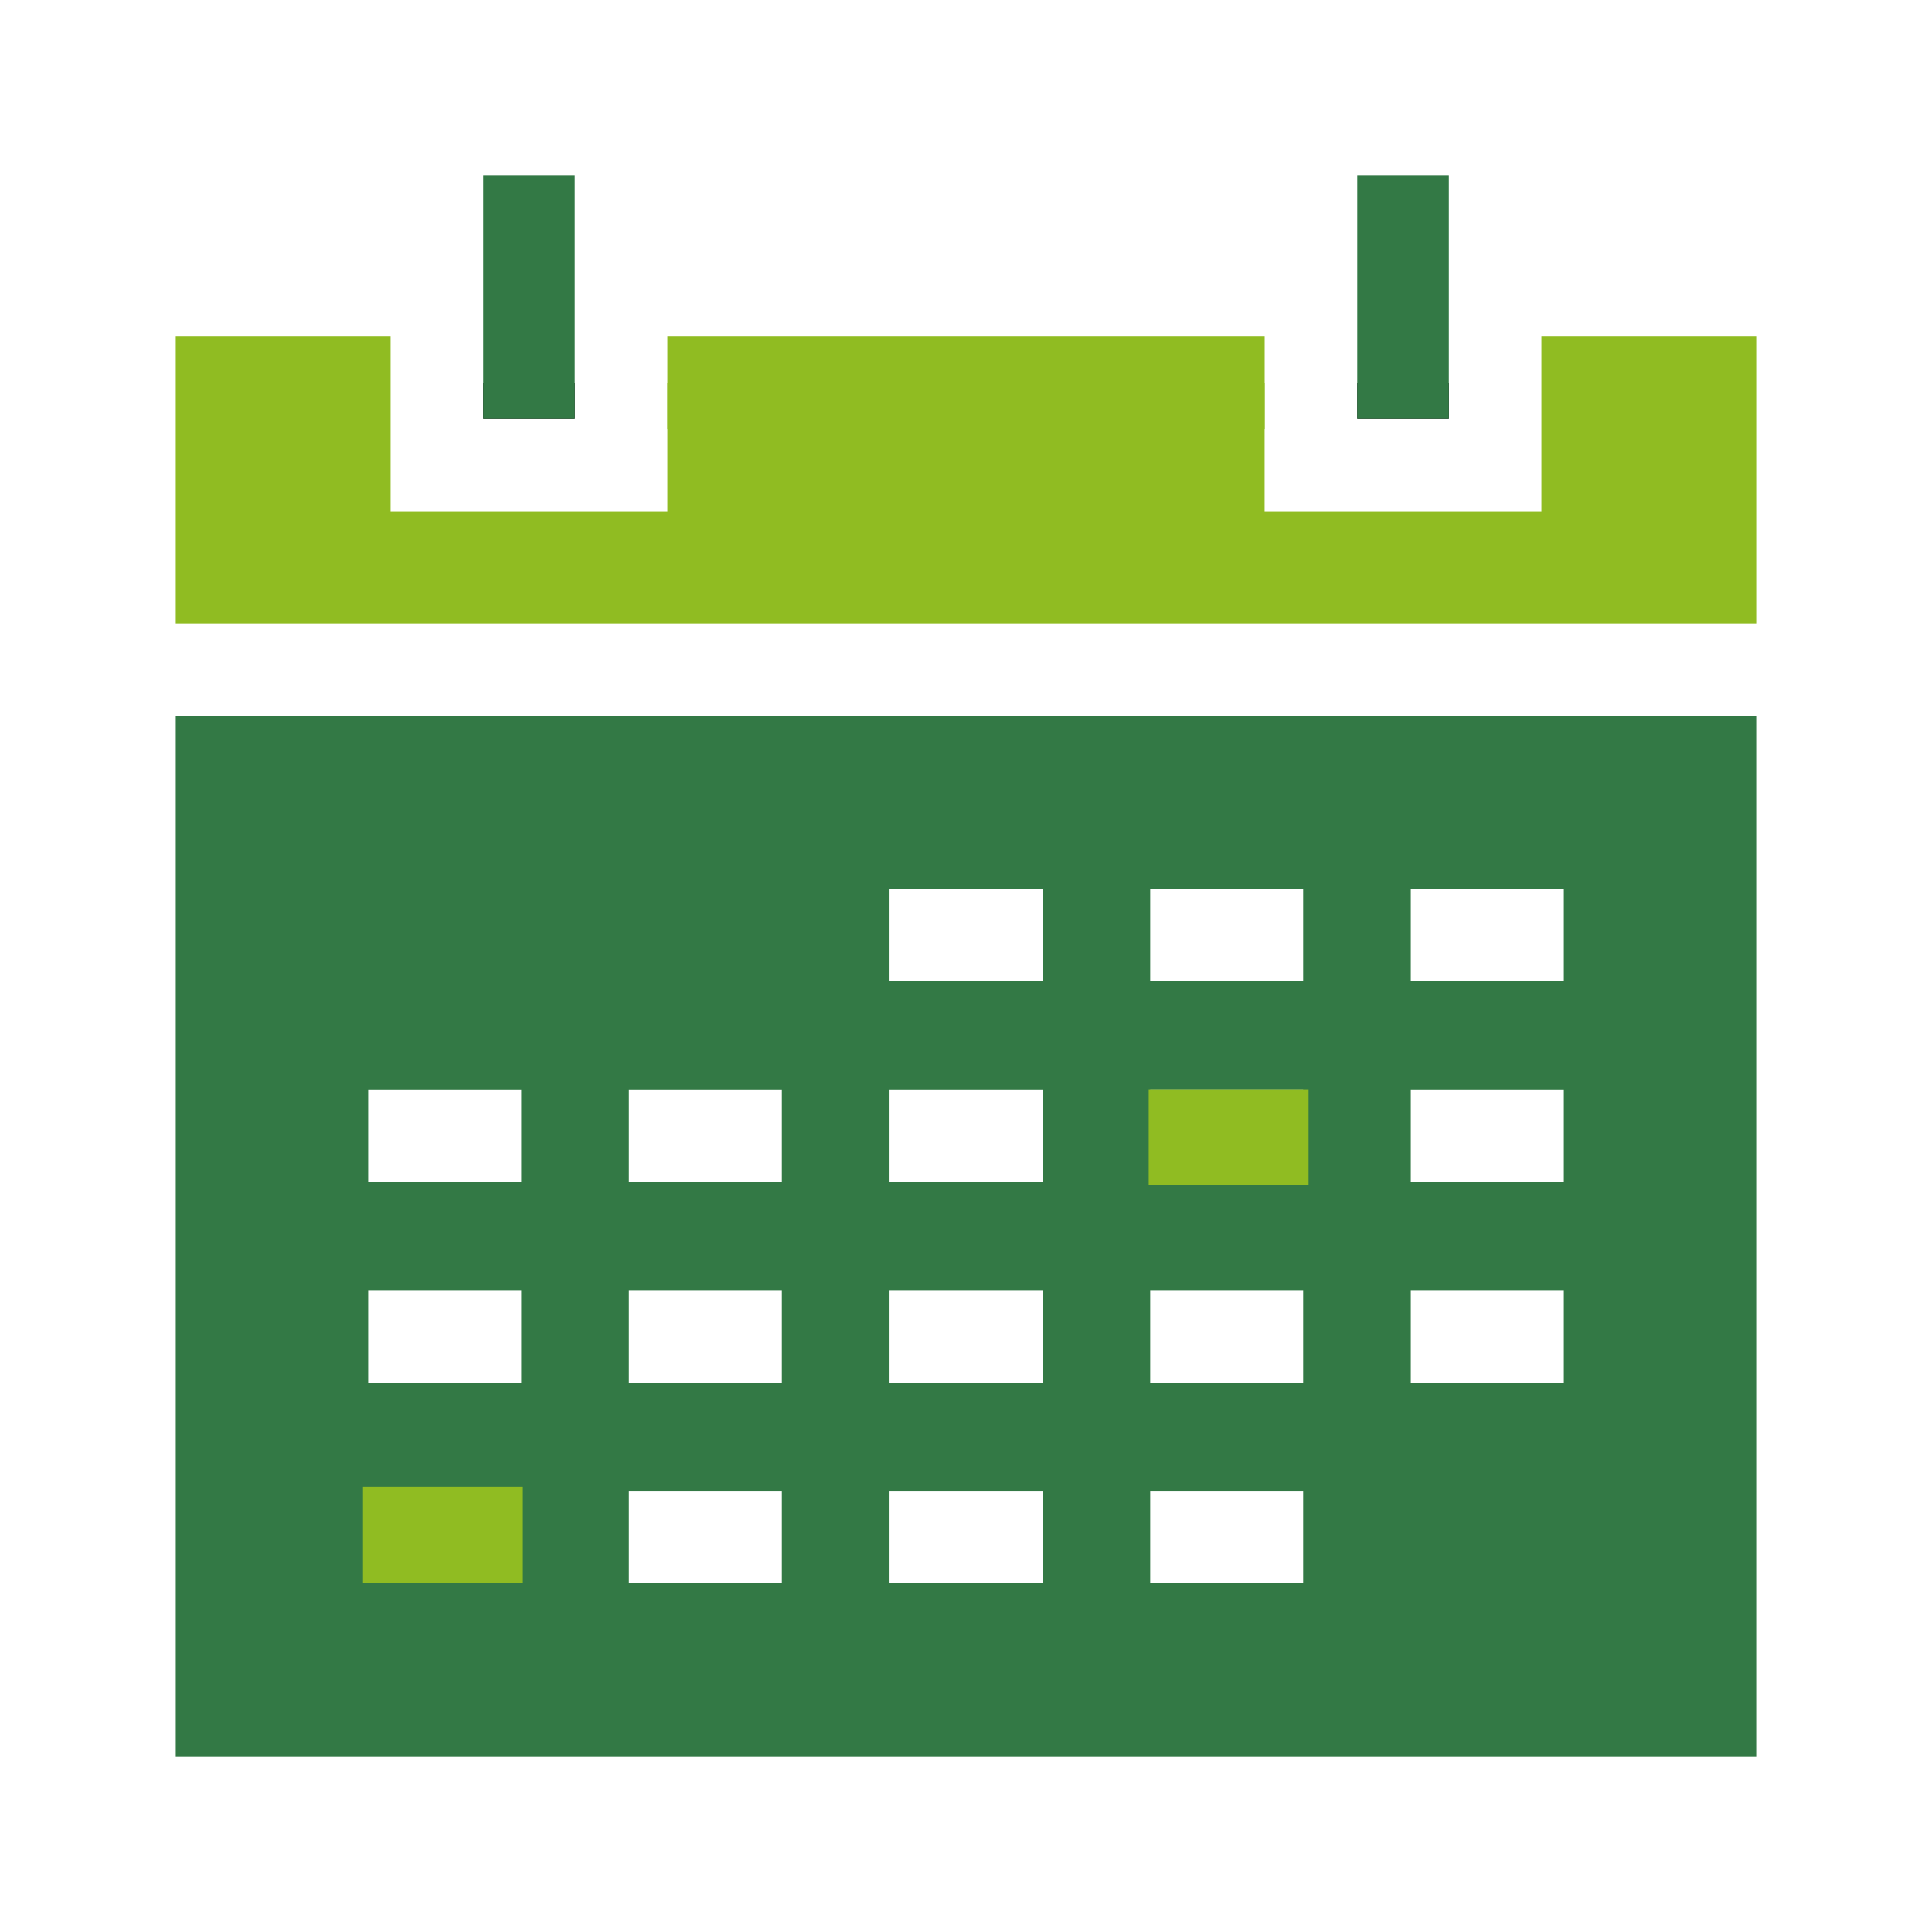
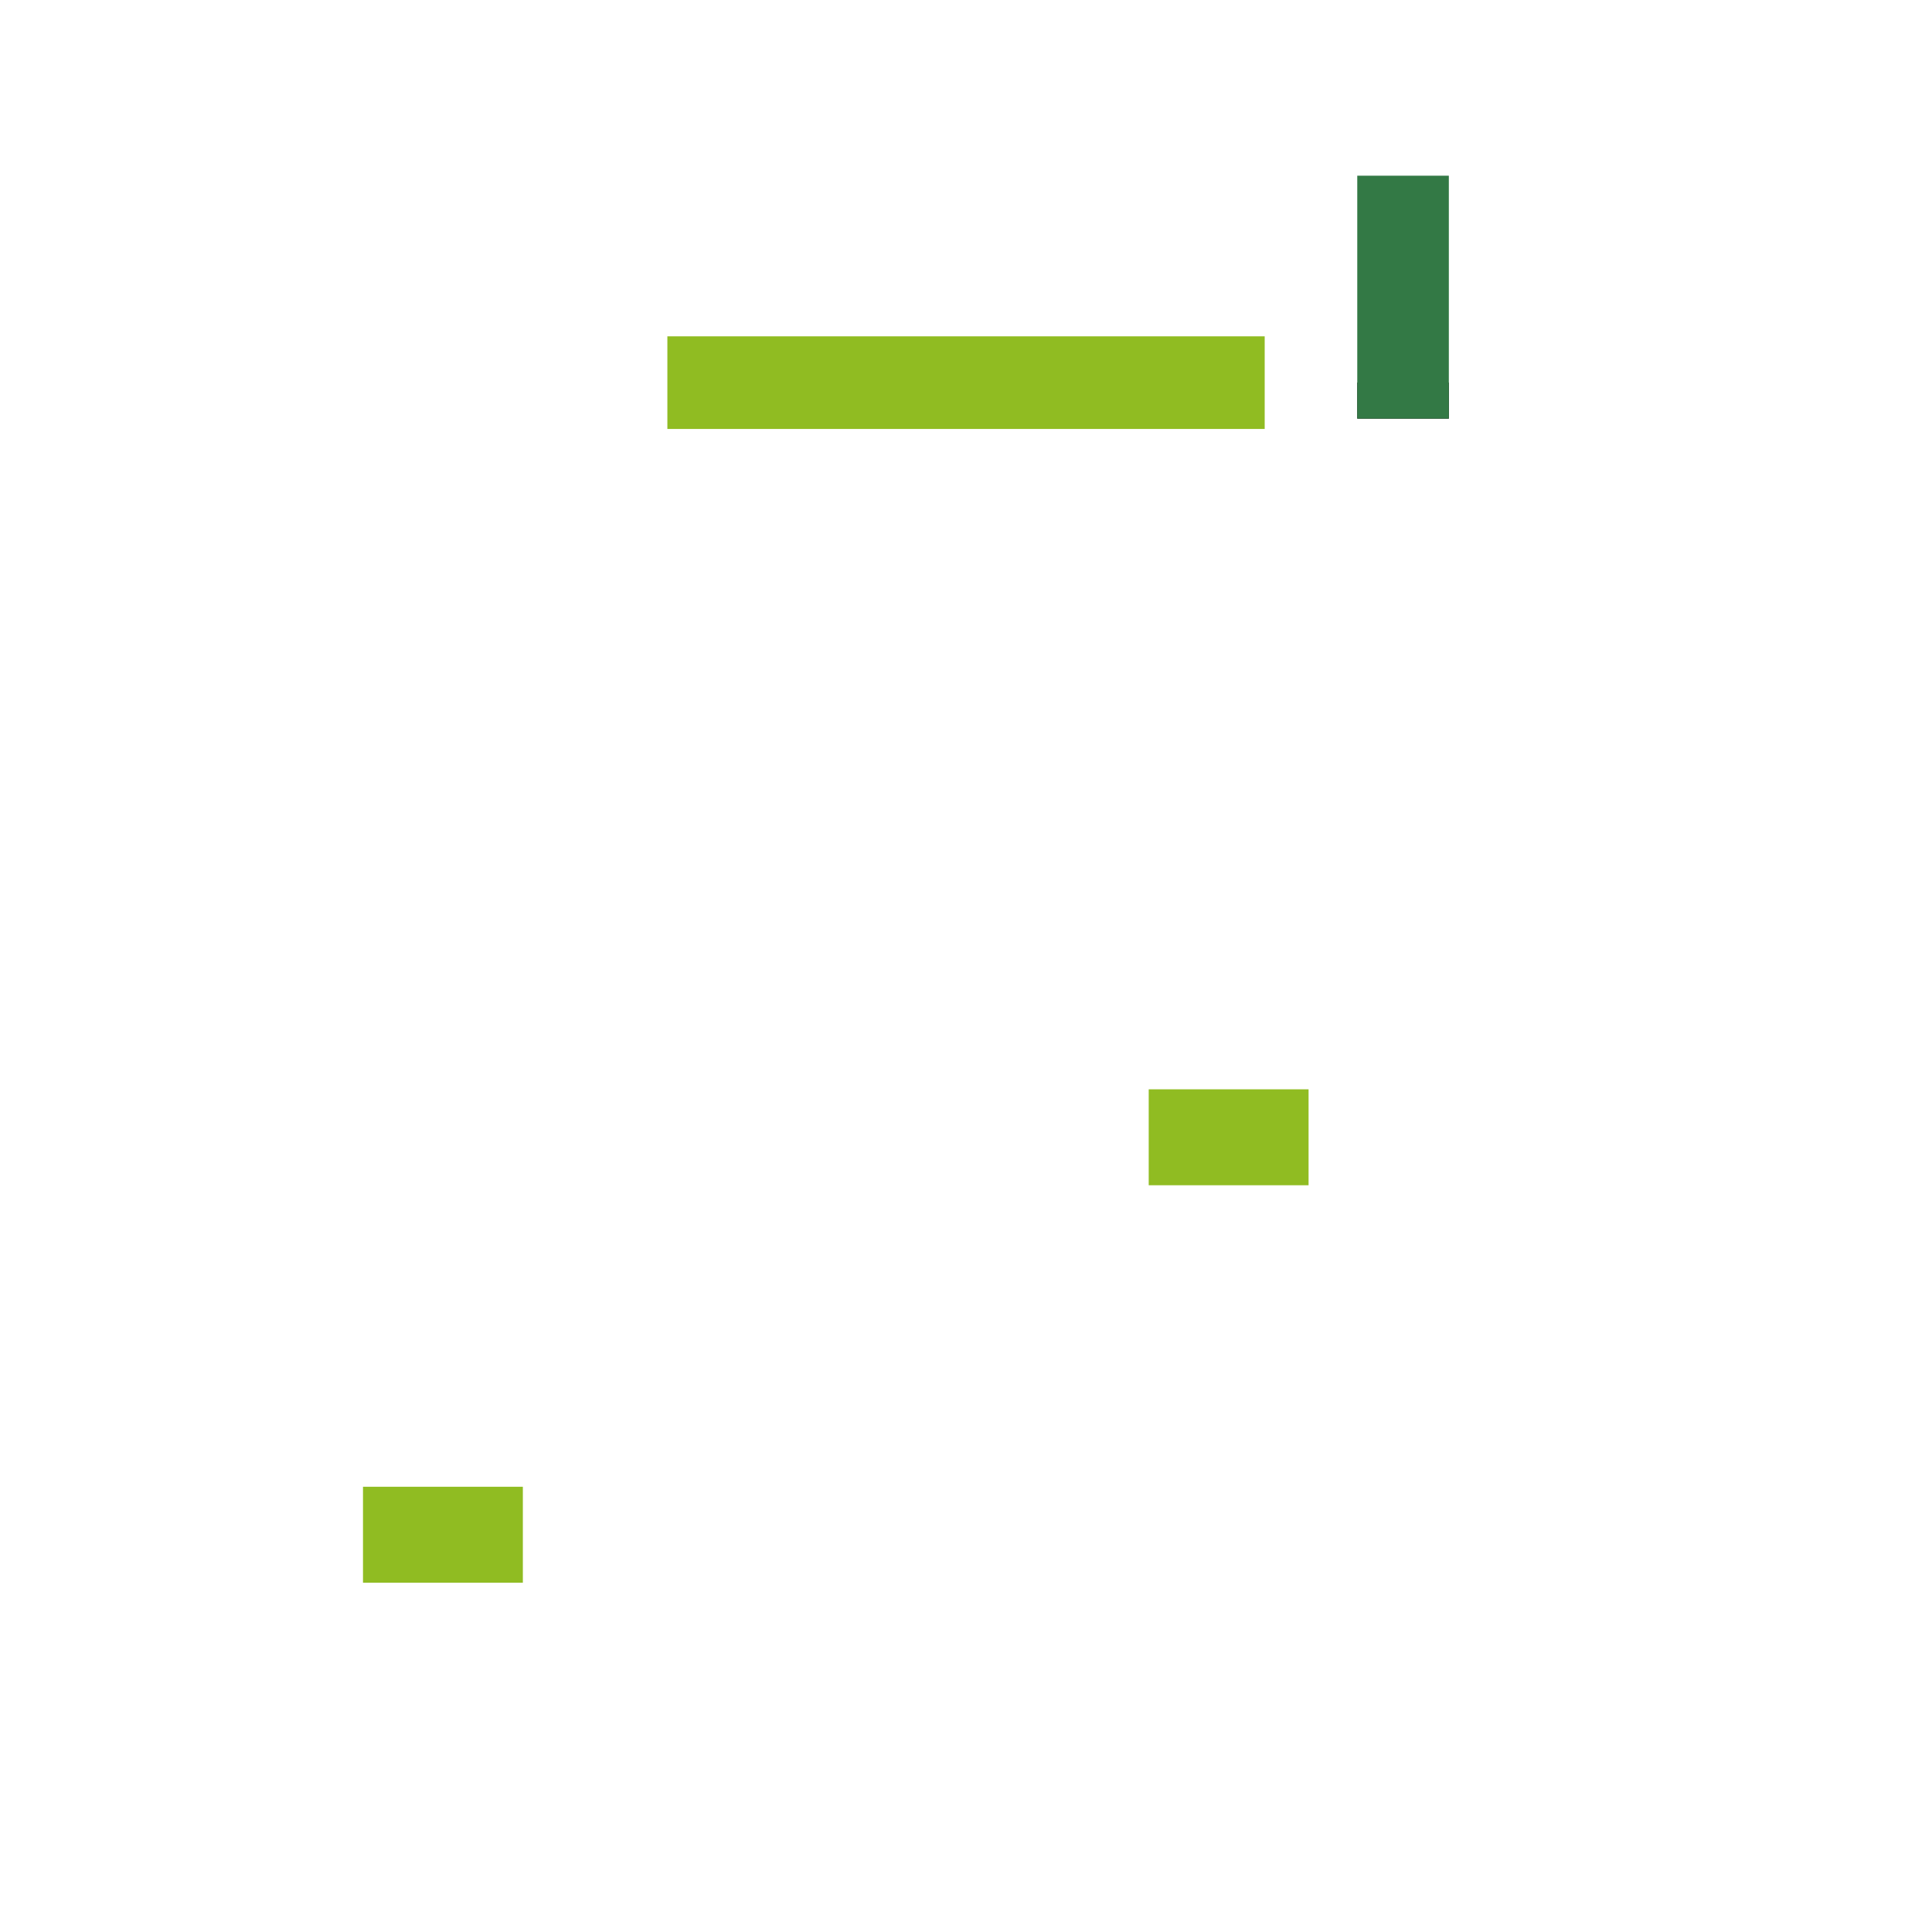
<svg xmlns="http://www.w3.org/2000/svg" version="1.1" id="Livello_1" x="0px" y="0px" viewBox="0 0 350 350" style="enable-background:new 0 0 350 350;" xml:space="preserve">
  <style type="text/css">
	.st0{fill:#90BC22;}
	.st1{fill:#337945;}
</style>
  <g>
    <g>
      <g>
        <rect x="120.9" y="60.93" class="st0" width="108.21" height="16.78" />
      </g>
    </g>
    <g>
      <g>
-         <rect x="87.53" y="69.31" width="16.59" height="6.53" />
-       </g>
+         </g>
    </g>
    <g>
      <g>
        <rect x="245.88" y="69.31" width="16.59" height="6.53" />
      </g>
    </g>
    <g>
      <g>
-         <polygon class="st0" points="279.24,60.93 279.24,92.62 229.1,92.62 229.1,69.31 120.9,69.31 120.9,92.62 70.76,92.62      70.76,60.93 31.84,60.93 31.84,112.93 318.16,112.93 318.16,60.93    " />
-       </g>
+         </g>
    </g>
    <g>
      <g>
-         <path class="st1" d="M31.84,129.71v188.46h286.32V129.71H31.84z M94.42,286.85H66.7v-16.78h27.72     C94.42,270.07,94.42,286.85,94.42,286.85z M94.42,250.5H66.7v-16.78h27.72C94.42,233.72,94.42,250.5,94.42,250.5z M94.42,214.15     H66.7v-16.78h27.72C94.42,197.37,94.42,214.15,94.42,214.15z M141.64,286.85h-27.71v-16.78h27.71V286.85z M141.64,250.5h-27.71     v-16.78h27.71V250.5z M141.64,214.15h-27.71v-16.78h27.71V214.15z M188.86,286.85h-27.71v-16.78h27.71V286.85z M188.86,250.5     h-27.71v-16.78h27.71V250.5z M188.86,214.15h-27.71v-16.78h27.71V214.15z M188.86,177.8h-27.71v-16.78h27.71V177.8z      M236.08,286.85h-27.71v-16.78h27.71V286.85z M236.08,250.5h-27.71v-16.78h27.71V250.5z M236.08,214.15h-27.71v-16.78h27.71     V214.15z M236.08,177.8h-27.71v-16.78h27.71V177.8z M283.3,250.5h-27.72v-16.78h27.72V250.5z M283.3,214.15h-27.72v-16.78h27.72     V214.15z M283.3,177.8h-27.72v-16.78h27.72V177.8z" />
-       </g>
+         </g>
    </g>
    <g>
      <g>
-         <rect x="87.53" y="31.83" class="st1" width="16.59" height="44" />
-       </g>
+         </g>
    </g>
    <g>
      <g>
        <rect x="245.88" y="31.83" class="st1" width="16.59" height="44" />
      </g>
    </g>
    <rect x="65.76" y="269.34" class="st0" width="28.96" height="17.38" />
    <rect x="208.1" y="197.34" class="st0" width="28.96" height="17.38" />
  </g>
</svg>